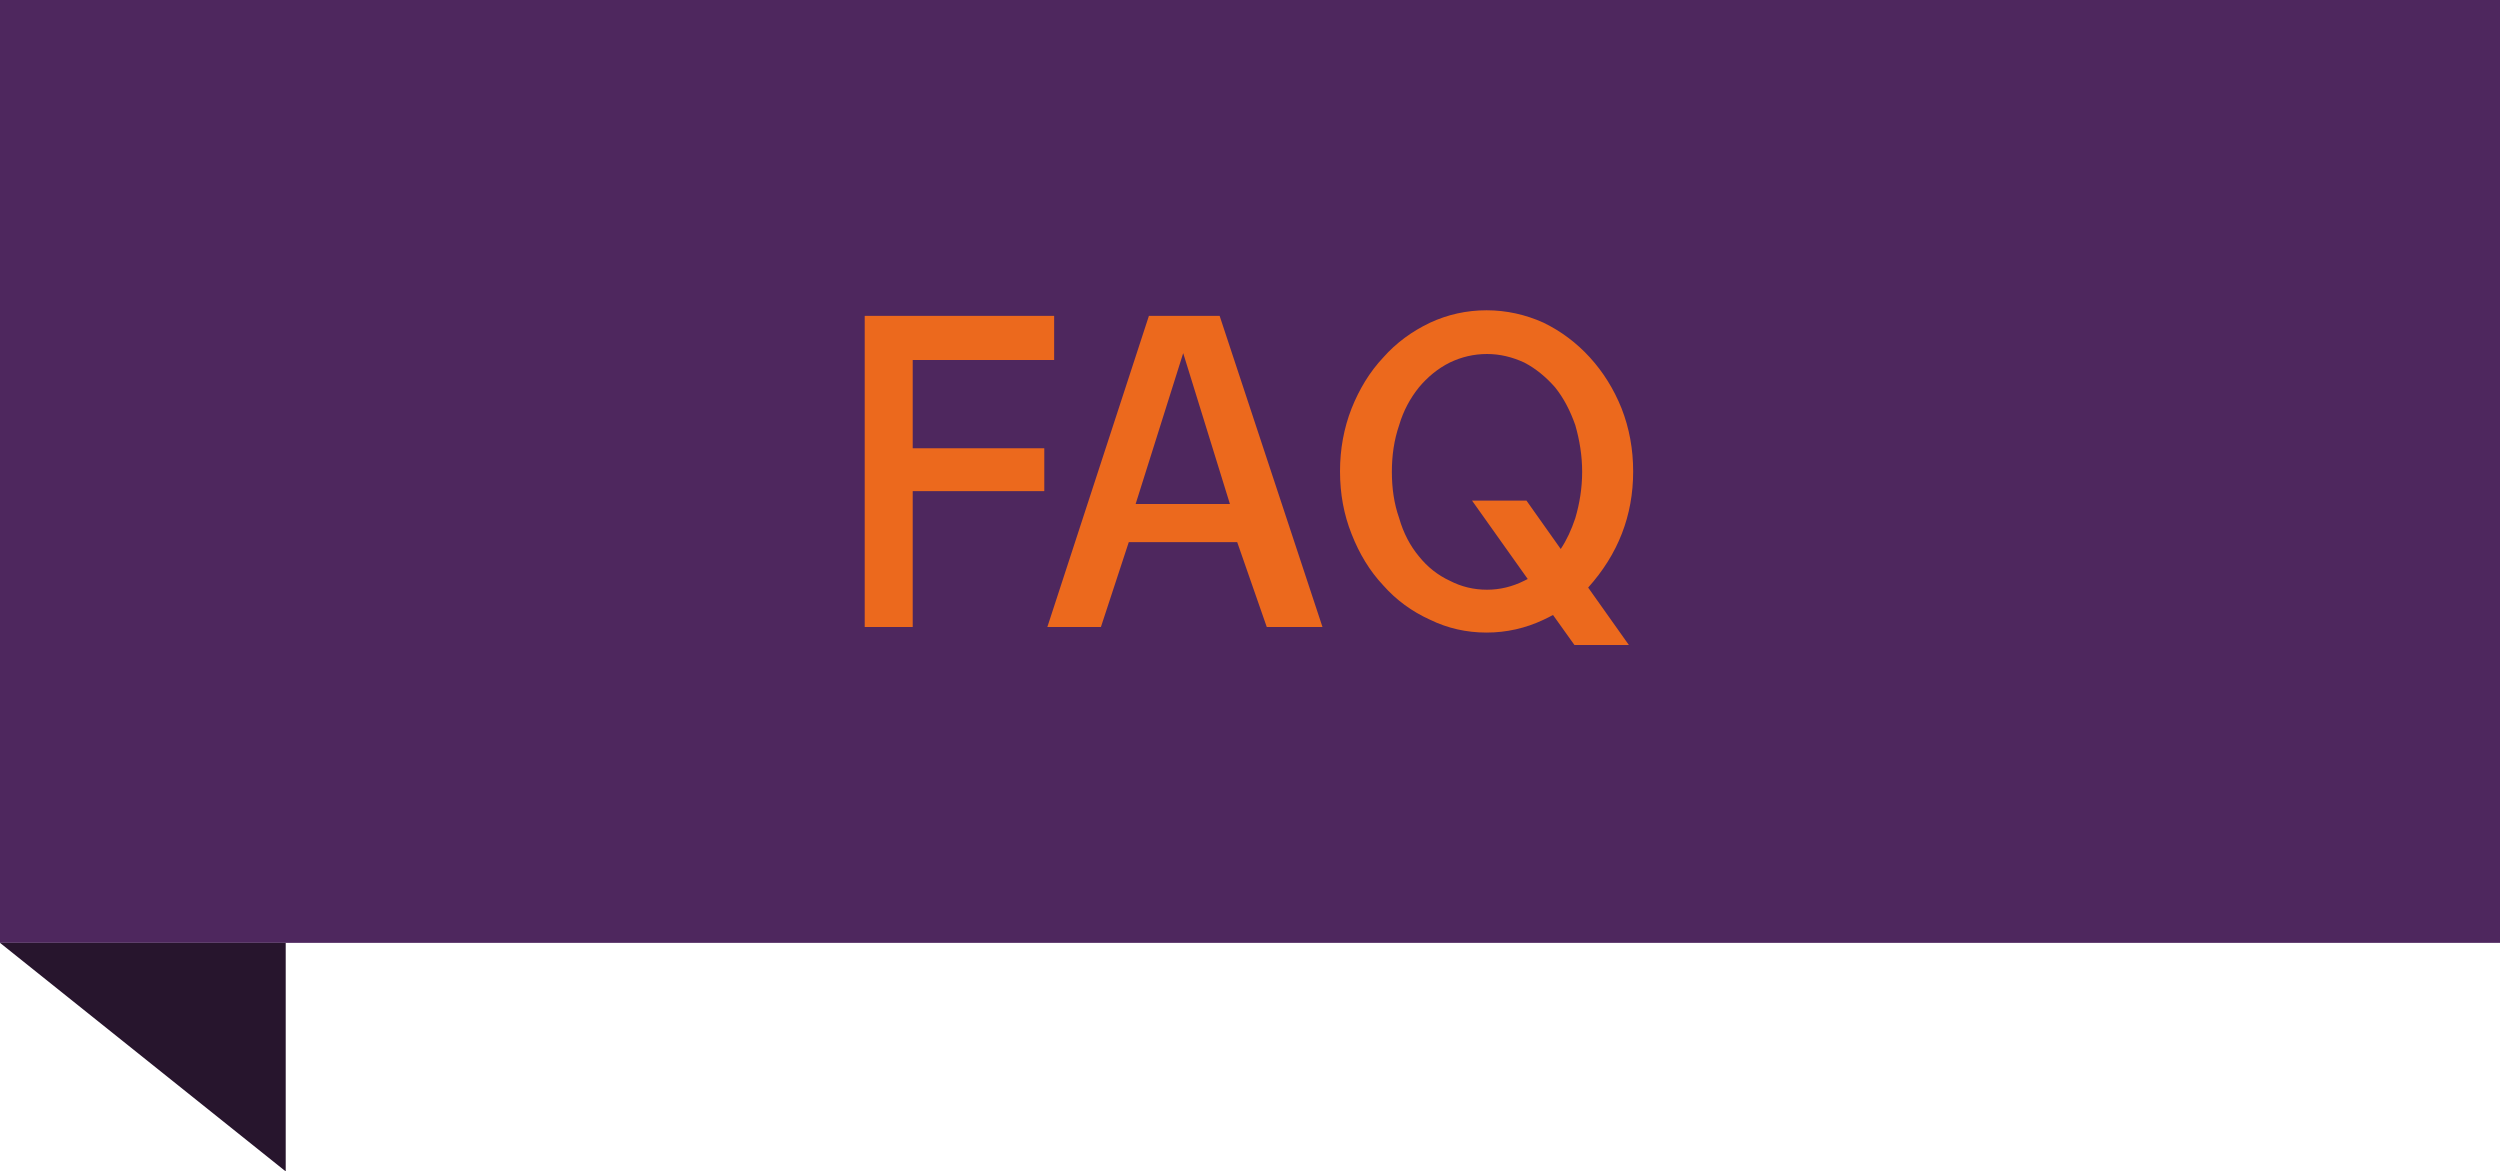
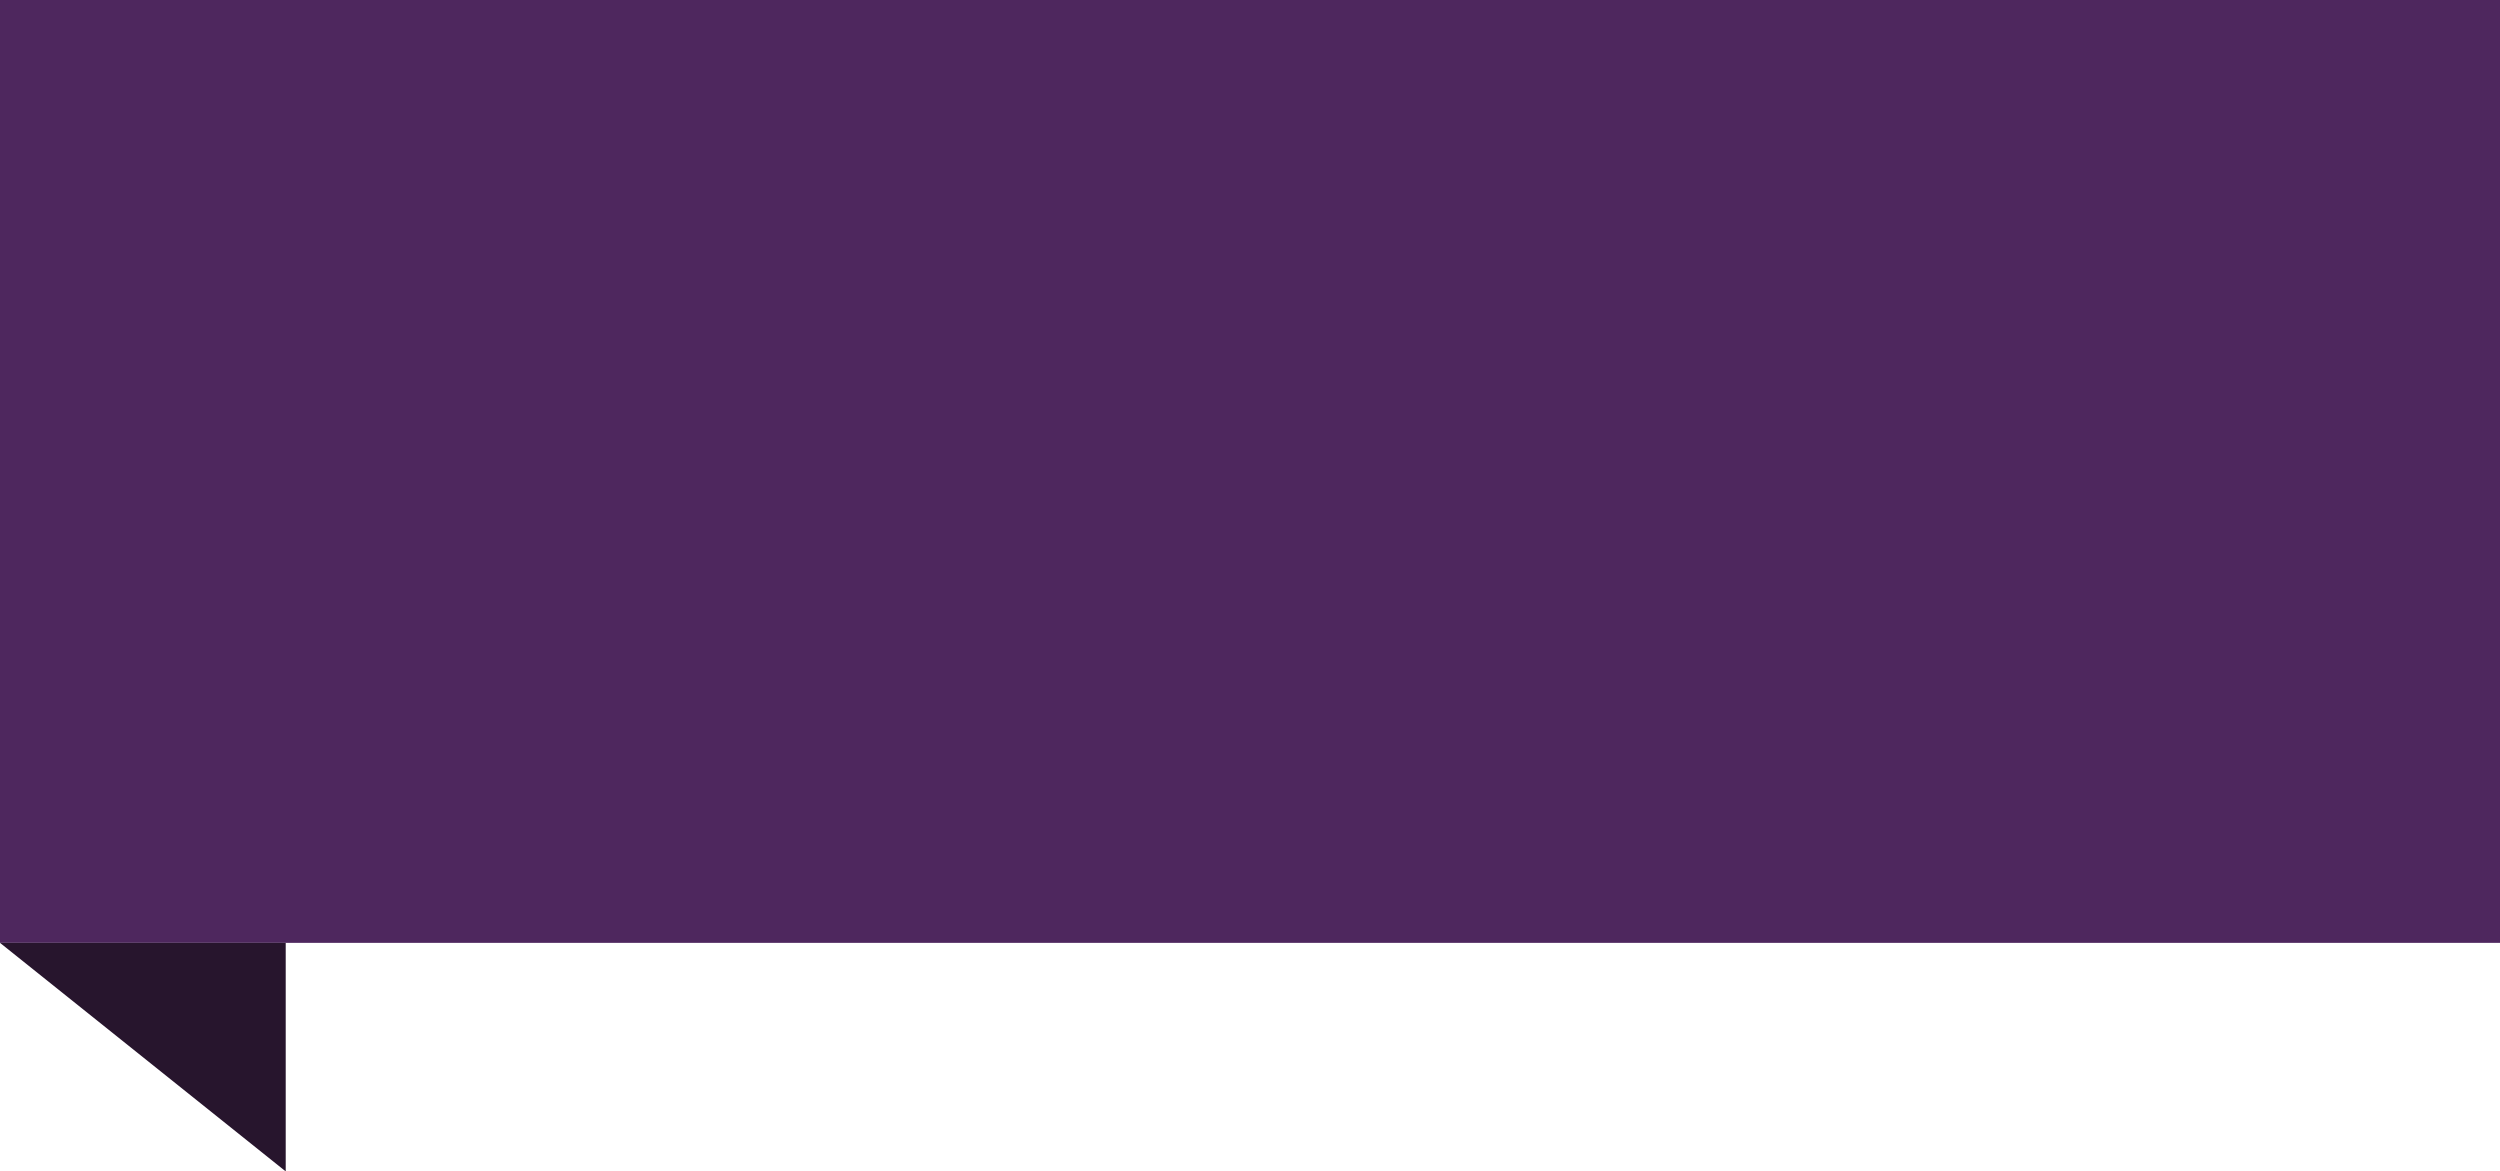
<svg xmlns="http://www.w3.org/2000/svg" width="175" height="82" viewBox="0 0 175 82" fill="none">
  <rect width="175" height="66" fill="#4E275E" />
-   <path d="M60.53 43.89V22.11H73.79V25.2H63.89V31.38H73.1V34.38H63.89V43.89H60.53ZM86.604 37.95H79.014L77.064 43.89H73.314L80.424 22.11H85.374L92.574 43.89H88.674L86.604 37.95ZM79.494 35.28H86.094L82.824 24.72L79.494 35.28ZM103.041 35.04H106.851L109.251 38.43C109.671 37.8 110.001 37.08 110.271 36.27C110.571 35.25 110.751 34.17 110.751 33.03C110.751 31.89 110.571 30.81 110.271 29.76C109.911 28.74 109.461 27.87 108.861 27.12C108.231 26.4 107.511 25.8 106.701 25.38C105.861 24.99 104.991 24.78 104.091 24.78C103.161 24.78 102.291 24.99 101.481 25.38C100.641 25.8 99.921 26.4 99.321 27.12C98.721 27.87 98.241 28.74 97.941 29.76C97.581 30.81 97.431 31.89 97.431 33.03C97.431 34.17 97.581 35.25 97.941 36.27C98.241 37.32 98.721 38.22 99.321 38.94C99.921 39.69 100.641 40.26 101.481 40.65C102.291 41.07 103.161 41.28 104.091 41.28C104.991 41.28 105.861 41.07 106.701 40.65L106.941 40.53L103.041 35.04ZM111.171 41.13L114.021 45.15H110.211L108.711 43.05C108.471 43.17 108.261 43.29 108.051 43.38C106.791 43.98 105.441 44.28 104.061 44.28C102.651 44.28 101.331 43.98 100.101 43.38C98.841 42.81 97.731 42 96.831 40.98C95.871 39.96 95.151 38.76 94.611 37.38C94.071 36.03 93.801 34.56 93.801 33C93.801 31.44 94.071 29.97 94.611 28.59C95.151 27.24 95.871 26.04 96.831 25.02C97.731 24 98.841 23.19 100.101 22.59C101.331 22.02 102.651 21.72 104.061 21.72C105.441 21.72 106.791 22.02 108.051 22.59C109.281 23.19 110.361 24 111.291 25.02C112.221 26.04 112.971 27.24 113.511 28.59C114.051 29.97 114.321 31.44 114.321 33C114.321 36.09 113.271 38.79 111.171 41.13Z" fill="#EC691D" />
  <path d="M20 66V82L0 66H20Z" fill="#27152D" />
</svg>